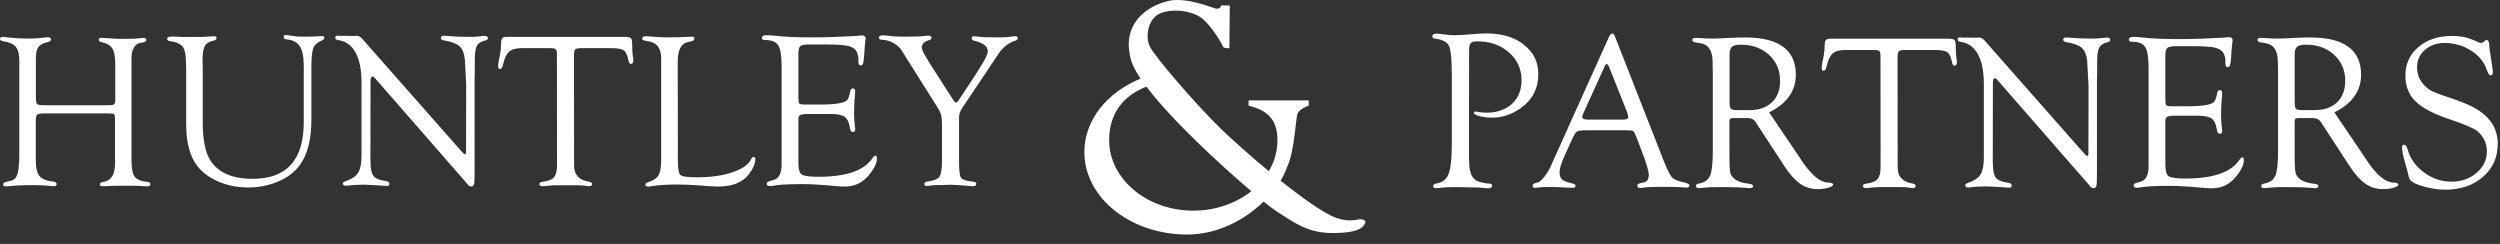
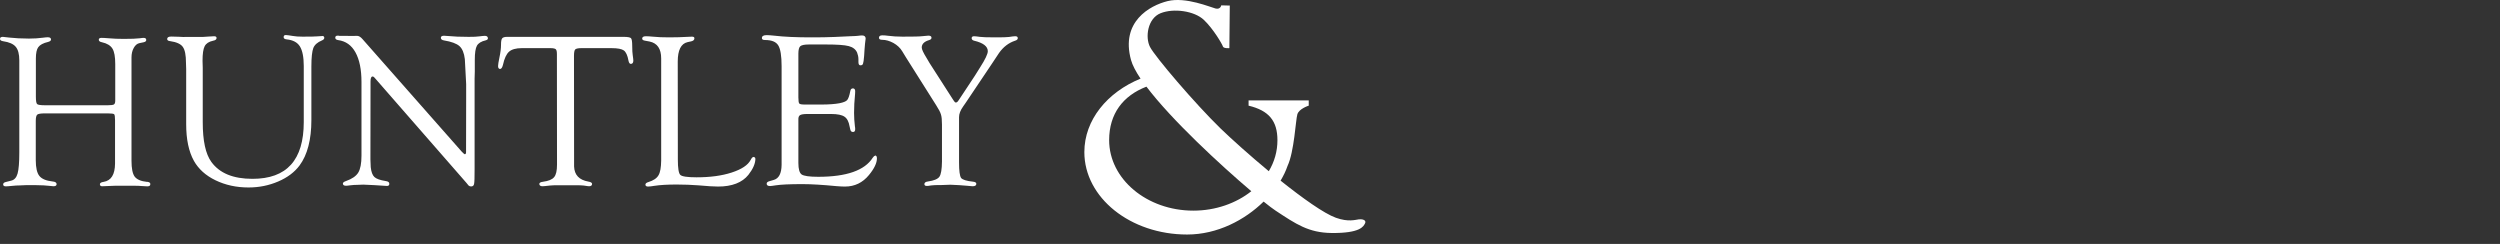
<svg xmlns="http://www.w3.org/2000/svg" width="246" height="24" viewBox="0 0 246 24" fill="none">
  <rect x="0" y="0" width="246" height="24" fill="#333333" stroke="none" />
  <path d="M99.85 3.567C99.74 3.567 99.56 3.597 99.29 3.637C99.09 3.667 98.63 3.677 97.91 3.677C97.12 3.677 96.62 3.657 96.42 3.627C96.15 3.587 95.96 3.567 95.85 3.567C95.69 3.567 95.61 3.627 95.61 3.757C95.61 3.877 95.69 3.967 95.86 4.007C96.75 4.217 97.2 4.567 97.2 5.037C97.2 5.307 96.95 5.837 96.45 6.617L95.93 7.447L94.39 9.777L94.28 9.937C94.21 10.037 94.13 10.087 94.06 10.087C93.99 10.087 93.93 10.037 93.87 9.937L93.73 9.727L91.47 6.207L91.17 5.697C90.86 5.197 90.7 4.857 90.7 4.677C90.7 4.337 90.94 4.087 91.42 3.947C91.58 3.897 91.66 3.827 91.66 3.717C91.66 3.577 91.56 3.507 91.35 3.507C91.28 3.507 91.1 3.527 90.79 3.557C90.5 3.597 89.84 3.607 88.8 3.607C88.3 3.607 87.82 3.577 87.36 3.517C87.17 3.487 87 3.477 86.82 3.477C86.6 3.477 86.49 3.557 86.49 3.717C86.49 3.847 86.59 3.917 86.8 3.917C87.17 3.917 87.54 4.027 87.91 4.227C88.28 4.437 88.58 4.707 88.78 5.047L89.14 5.637L92.12 10.357C92.37 10.747 92.53 11.047 92.59 11.267C92.66 11.477 92.69 11.817 92.69 12.267V15.897C92.68 16.657 92.6 17.147 92.44 17.387C92.28 17.617 91.9 17.777 91.31 17.857C91.07 17.887 90.96 17.977 90.96 18.117C90.96 18.237 91.04 18.297 91.21 18.297C91.27 18.297 91.41 18.287 91.62 18.247C91.8 18.217 92.15 18.207 92.68 18.207L93.52 18.177L94.36 18.217C94.7 18.237 94.96 18.257 95.14 18.277C95.43 18.307 95.62 18.327 95.7 18.327C95.95 18.327 96.07 18.247 96.07 18.087C96.07 17.967 95.96 17.897 95.74 17.877C95.1 17.807 94.71 17.687 94.57 17.507C94.44 17.317 94.37 16.817 94.37 15.987V11.527C94.37 11.207 94.5 10.857 94.78 10.467L95.03 10.107L97.62 6.247L98.31 5.207C98.73 4.617 99.25 4.217 99.88 4.007C100.06 3.957 100.15 3.867 100.15 3.757C100.15 3.617 100.06 3.557 99.86 3.567H99.85ZM86.12 15.327C86.04 15.327 85.96 15.397 85.88 15.517C85.09 16.767 83.3 17.397 80.52 17.397C79.64 17.397 79.1 17.317 78.88 17.167C78.67 17.017 78.56 16.637 78.56 16.037V11.757C78.55 11.547 78.61 11.397 78.73 11.327C78.85 11.257 79.08 11.217 79.43 11.217H81.79C82.4 11.217 82.84 11.307 83.09 11.477C83.35 11.647 83.52 11.967 83.6 12.447L83.67 12.747C83.7 12.907 83.79 12.987 83.94 12.987C84.08 12.987 84.15 12.897 84.15 12.717C84.15 12.647 84.15 12.547 84.12 12.407C84.07 11.977 84.04 11.547 84.04 11.117C84.04 10.547 84.07 9.917 84.14 9.227C84.14 9.117 84.15 9.037 84.15 8.987C84.15 8.797 84.08 8.707 83.94 8.697C83.79 8.697 83.7 8.777 83.67 8.957C83.58 9.427 83.47 9.727 83.36 9.847C83.25 9.977 83 10.077 82.61 10.157C82.18 10.237 81.59 10.287 80.84 10.287H79.2C78.89 10.287 78.71 10.257 78.65 10.187C78.59 10.117 78.56 9.917 78.56 9.587V5.277C78.56 4.897 78.63 4.647 78.75 4.547C78.88 4.437 79.16 4.377 79.6 4.377H81.26C82.36 4.377 83.11 4.427 83.52 4.537C83.93 4.647 84.2 4.857 84.34 5.177C84.42 5.387 84.47 5.607 84.47 5.827V6.107C84.47 6.327 84.54 6.437 84.68 6.427C84.81 6.427 84.89 6.367 84.92 6.267C84.96 6.167 85 5.907 85.03 5.507L85.07 4.877C85.11 4.407 85.13 4.127 85.15 4.037C85.17 3.937 85.18 3.857 85.18 3.797C85.18 3.597 85.06 3.487 84.83 3.487C84.74 3.487 84.6 3.497 84.4 3.527C84.31 3.537 84.05 3.557 83.63 3.567L82.12 3.637C81.45 3.667 80.68 3.677 79.82 3.677C78.4 3.677 77.17 3.627 76.16 3.507C75.86 3.477 75.63 3.457 75.45 3.457C75.13 3.457 74.97 3.547 74.97 3.747C74.97 3.877 75.07 3.937 75.28 3.937C75.92 3.937 76.36 4.107 76.58 4.467C76.8 4.817 76.91 5.507 76.91 6.517V16.217C76.9 17.067 76.64 17.567 76.13 17.707L75.72 17.827C75.53 17.877 75.44 17.957 75.44 18.077C75.44 18.227 75.55 18.307 75.78 18.307C75.88 18.307 76.06 18.277 76.33 18.237C76.84 18.157 77.72 18.117 78.96 18.117C79.85 18.117 80.97 18.187 82.32 18.317C82.67 18.347 82.95 18.357 83.15 18.357C84.1 18.357 84.89 17.977 85.51 17.217C86.03 16.587 86.29 16.037 86.29 15.577C86.29 15.387 86.22 15.297 86.09 15.297L86.12 15.327ZM74.17 15.437C74.07 15.437 73.97 15.527 73.87 15.727C73.6 16.247 72.98 16.657 72 16.977C71.02 17.297 69.87 17.447 68.54 17.447C67.64 17.447 67.1 17.367 66.94 17.207C66.78 17.047 66.7 16.547 66.7 15.697V15.327L66.69 6.057C66.69 4.937 67.01 4.297 67.65 4.147L68.02 4.067C68.23 4.017 68.33 3.917 68.33 3.767C68.33 3.657 68.25 3.607 68.08 3.607C68.04 3.607 67.89 3.607 67.62 3.627C67.09 3.657 66.5 3.677 65.84 3.677C65.24 3.677 64.7 3.657 64.22 3.607C63.94 3.577 63.71 3.567 63.55 3.567C63.31 3.567 63.19 3.647 63.19 3.797C63.19 3.897 63.27 3.967 63.44 3.997L63.92 4.087C64.68 4.247 65.06 4.797 65.06 5.747V15.797C65.05 16.477 64.97 16.967 64.79 17.257C64.62 17.547 64.29 17.767 63.8 17.917C63.61 17.967 63.51 18.057 63.51 18.167C63.51 18.297 63.6 18.357 63.78 18.357C63.93 18.357 64.13 18.327 64.38 18.287C64.97 18.197 65.7 18.157 66.58 18.157C67.34 18.157 68.05 18.187 68.72 18.237L69.87 18.327C70.17 18.347 70.43 18.357 70.66 18.357C72.03 18.357 73.03 17.967 73.64 17.207C74.08 16.647 74.31 16.137 74.33 15.667C74.33 15.527 74.28 15.457 74.17 15.457V15.437ZM62.21 4.517C62.21 4.097 62.17 3.847 62.09 3.757C62.01 3.677 61.77 3.627 61.38 3.627H49.89C49.65 3.627 49.49 3.677 49.41 3.777C49.33 3.887 49.3 4.097 49.3 4.417C49.3 4.737 49.25 5.167 49.14 5.677C49.06 6.077 49.01 6.347 49.01 6.497C49.01 6.687 49.08 6.777 49.2 6.787C49.33 6.787 49.42 6.657 49.49 6.387C49.63 5.747 49.83 5.317 50.09 5.087C50.35 4.857 50.77 4.737 51.34 4.737H54.17C54.44 4.737 54.61 4.777 54.69 4.847C54.77 4.917 54.8 5.087 54.8 5.337V5.617L54.81 16.197C54.81 16.797 54.72 17.207 54.52 17.437C54.33 17.667 53.96 17.817 53.42 17.887C53.18 17.917 53.07 17.987 53.07 18.097C53.07 18.247 53.18 18.327 53.39 18.327C53.46 18.327 53.7 18.307 54.11 18.257C54.32 18.237 54.57 18.227 54.87 18.227H55.7H56.48C56.99 18.227 57.31 18.237 57.44 18.257C57.7 18.297 57.88 18.327 57.96 18.327C58.16 18.327 58.26 18.247 58.26 18.097C58.26 17.987 58.14 17.907 57.89 17.867C56.99 17.707 56.52 17.217 56.49 16.377V15.967L56.48 5.497C56.48 5.167 56.52 4.947 56.6 4.867C56.68 4.787 56.88 4.737 57.19 4.737H60.18C60.78 4.737 61.18 4.817 61.39 4.967C61.59 5.117 61.75 5.447 61.84 5.957C61.88 6.187 61.97 6.297 62.09 6.287C62.25 6.277 62.32 6.157 62.32 5.947C62.32 5.837 62.29 5.667 62.26 5.427C62.23 5.237 62.21 4.927 62.21 4.507V4.517ZM47.71 3.527C47.59 3.527 47.41 3.547 47.18 3.577C46.92 3.617 46.57 3.627 46.12 3.627C45.29 3.627 44.63 3.597 44.14 3.547C43.93 3.527 43.78 3.517 43.69 3.517C43.48 3.517 43.38 3.587 43.38 3.717C43.38 3.857 43.48 3.947 43.69 3.977C44.42 4.097 44.93 4.287 45.21 4.537C45.49 4.787 45.67 5.217 45.74 5.817L45.87 8.267V9.707L45.86 14.977C45.86 15.107 45.81 15.177 45.74 15.177C45.7 15.177 45.6 15.097 45.44 14.927L35.66 3.837C35.48 3.627 35.3 3.527 35.13 3.527C35.04 3.527 34.9 3.527 34.73 3.537H34.56L33.84 3.527H33.4C33.32 3.507 33.26 3.507 33.23 3.507C33.07 3.507 32.99 3.577 32.99 3.707C32.99 3.837 33.08 3.917 33.28 3.947C34.02 4.047 34.59 4.447 34.98 5.157C35.37 5.867 35.57 6.837 35.57 8.067V15.317C35.57 16.087 35.46 16.647 35.25 16.987C35.04 17.327 34.64 17.607 34.04 17.817C33.83 17.887 33.73 17.977 33.74 18.077C33.75 18.207 33.85 18.277 34.04 18.277C34.12 18.277 34.25 18.267 34.44 18.237C34.69 18.207 34.95 18.187 35.23 18.187L35.74 18.167L36.83 18.217C37.37 18.247 37.68 18.267 37.76 18.277C37.88 18.287 37.98 18.297 38.08 18.297C38.23 18.297 38.31 18.227 38.31 18.087C38.31 17.927 38.19 17.847 37.96 17.817C37.4 17.727 37.03 17.597 36.84 17.417C36.65 17.237 36.53 16.917 36.48 16.447L36.45 15.687V15.237L36.46 8.007C36.46 7.687 36.53 7.527 36.66 7.527C36.71 7.527 36.77 7.547 36.81 7.597L36.92 7.717L45.88 17.977L46.11 18.257C46.17 18.307 46.25 18.347 46.35 18.347C46.52 18.347 46.62 18.267 46.65 18.097C46.69 17.927 46.7 17.437 46.7 16.637V7.737L46.72 7.037V5.887C46.72 5.207 46.79 4.747 46.93 4.497C47.07 4.247 47.36 4.067 47.8 3.967C47.95 3.927 48.02 3.857 48.01 3.757C48 3.607 47.9 3.527 47.71 3.527ZM31.7 3.547C31.63 3.547 31.48 3.557 31.23 3.577C31.04 3.597 30.56 3.607 29.77 3.607C29.4 3.607 29.07 3.587 28.8 3.537C28.51 3.487 28.28 3.457 28.12 3.447C27.98 3.447 27.91 3.517 27.91 3.657C27.91 3.787 28.01 3.857 28.22 3.877C28.83 3.937 29.26 4.167 29.51 4.567C29.76 4.967 29.89 5.617 29.89 6.497V12.017C29.89 13.877 29.47 15.277 28.63 16.207C27.79 17.137 26.53 17.597 24.84 17.597C22.95 17.597 21.61 17.047 20.8 15.937C20.23 15.157 19.95 13.857 19.95 12.027V6.677L19.93 5.977C19.93 5.287 20 4.817 20.14 4.547C20.28 4.277 20.55 4.097 20.97 4.007C21.2 3.967 21.31 3.877 21.31 3.737C21.31 3.627 21.23 3.567 21.07 3.567C20.97 3.567 20.79 3.577 20.52 3.597C20.21 3.627 20.01 3.637 19.92 3.637H18.29C18.14 3.647 17.9 3.637 17.58 3.617C17.27 3.607 17.02 3.597 16.85 3.597C16.58 3.597 16.45 3.677 16.45 3.837C16.45 3.957 16.54 4.027 16.74 4.047C17.37 4.137 17.79 4.327 17.99 4.617C18.2 4.907 18.3 5.427 18.3 6.187L18.32 6.797V12.217C18.32 13.707 18.57 14.907 19.08 15.827C19.53 16.627 20.23 17.267 21.2 17.737C22.17 18.207 23.25 18.447 24.46 18.447C25.5 18.447 26.47 18.247 27.38 17.857C28.29 17.467 28.99 16.937 29.48 16.277C30.25 15.237 30.64 13.737 30.64 11.807V6.537C30.64 5.647 30.71 5.047 30.83 4.727C30.96 4.407 31.24 4.157 31.68 3.977C31.83 3.917 31.91 3.827 31.91 3.727C31.91 3.607 31.84 3.537 31.71 3.537L31.7 3.547ZM14.46 17.897C13.87 17.837 13.46 17.657 13.25 17.377C13.04 17.087 12.94 16.567 12.94 15.817V5.647C12.94 5.297 13.01 4.987 13.16 4.717C13.31 4.447 13.49 4.297 13.71 4.247L14.14 4.157C14.31 4.117 14.39 4.047 14.39 3.937C14.39 3.797 14.31 3.727 14.14 3.727C14.07 3.727 13.94 3.737 13.75 3.767C13.45 3.807 12.92 3.827 12.17 3.827C11.65 3.827 11.16 3.807 10.7 3.767C10.37 3.737 10.13 3.727 9.98 3.727C9.81 3.727 9.72 3.787 9.72 3.907C9.72 4.037 9.82 4.117 10.03 4.157C10.53 4.267 10.87 4.477 11.06 4.777C11.25 5.077 11.34 5.587 11.34 6.307V9.897C11.34 10.097 11.3 10.217 11.21 10.277C11.13 10.327 10.93 10.357 10.62 10.357H4.42C3.99 10.357 3.73 10.317 3.65 10.237C3.57 10.157 3.53 9.917 3.53 9.517V5.747C3.53 5.227 3.61 4.847 3.77 4.637C3.93 4.417 4.25 4.237 4.73 4.127C4.92 4.077 5.02 3.997 5.02 3.887C5.02 3.747 4.92 3.667 4.71 3.667C4.6 3.667 4.45 3.677 4.26 3.707C3.82 3.767 3.35 3.797 2.85 3.797C2.11 3.797 1.46 3.757 0.91 3.697C0.62 3.657 0.41 3.637 0.28 3.627C0.1 3.627 0 3.687 0 3.827C0 3.947 0.1 4.027 0.31 4.057C0.91 4.147 1.32 4.327 1.55 4.607C1.78 4.877 1.9 5.327 1.9 5.937V15.007C1.9 15.997 1.84 16.687 1.73 17.077C1.62 17.467 1.41 17.707 1.1 17.777L0.58 17.907C0.4 17.947 0.31 18.027 0.31 18.147C0.31 18.267 0.4 18.337 0.57 18.337C0.65 18.337 0.87 18.327 1.23 18.287C1.5 18.257 1.72 18.247 1.89 18.247L2.59 18.217H3.47C4.12 18.227 4.54 18.247 4.74 18.277C5 18.307 5.17 18.327 5.26 18.327C5.47 18.327 5.57 18.257 5.57 18.117C5.57 17.967 5.43 17.877 5.17 17.857C4.54 17.787 4.11 17.607 3.87 17.307C3.64 17.017 3.52 16.497 3.52 15.767V11.897C3.52 11.567 3.57 11.357 3.67 11.277C3.77 11.197 4.02 11.157 4.41 11.157H10.6C10.96 11.157 11.17 11.187 11.23 11.237C11.29 11.297 11.32 11.487 11.32 11.817V16.097C11.31 17.177 10.94 17.777 10.19 17.897C9.96 17.927 9.83 18.007 9.83 18.127C9.83 18.267 9.91 18.337 10.09 18.327C10.14 18.327 10.38 18.317 10.82 18.297C11.03 18.287 11.2 18.277 11.33 18.277H12.12H12.9C13.43 18.277 13.78 18.277 13.95 18.307C14.18 18.327 14.36 18.337 14.5 18.337C14.71 18.337 14.81 18.257 14.79 18.087C14.79 17.977 14.67 17.907 14.46 17.887V17.897Z" fill="white" />
  <path d="M133.75 21.577C133.36 21.627 132.68 21.867 131.45 21.427C130.28 21.007 128.17 19.497 126.01 17.777C126.3 17.287 126.53 16.807 126.69 16.337C127.36 14.917 127.49 11.807 127.66 11.247C127.83 10.687 128.78 10.397 128.78 10.397V9.877H123.4C123.23 9.877 123.05 9.877 122.86 9.877V10.397C124.86 10.877 125.7 11.897 125.7 13.797C125.7 14.897 125.4 15.927 124.85 16.847C122.98 15.297 121.21 13.707 120.12 12.657C117.58 10.187 113.65 5.577 113.16 4.617C112.67 3.667 112.92 1.807 114.21 1.297C115.5 0.787 117.53 1.077 118.46 1.957C119.39 2.837 120.27 4.347 120.33 4.567C120.39 4.787 120.97 4.737 120.97 4.737L121.01 0.547L120.17 0.527C120.17 0.527 120.1 0.957 119.61 0.837C119.12 0.717 116.68 -0.333 114.9 0.107C113.12 0.547 110.26 2.137 111.29 5.897C111.43 6.407 111.76 7.037 112.23 7.737C108.95 9.077 106.7 11.807 106.7 14.967C106.7 19.447 111.23 23.077 116.81 23.077C119.8 23.077 122.49 21.647 124.34 19.837C124.85 20.247 125.26 20.557 125.52 20.727C127.55 22.067 128.77 22.897 131.02 22.927C133.88 22.957 134.17 22.267 134.32 21.977C134.47 21.687 134.12 21.537 133.73 21.587L133.75 21.577ZM117.43 20.727C112.85 20.727 109.14 17.617 109.14 13.787C109.14 11.197 110.5 9.417 112.81 8.527C115.29 11.807 120.1 16.247 123.13 18.817C121.64 19.997 119.63 20.727 117.42 20.727H117.43Z" fill="white" />
-   <path d="M207.35 3.697C207.23 3.697 207.05 3.717 206.82 3.747C206.56 3.787 206.21 3.797 205.76 3.797C204.93 3.797 204.27 3.767 203.78 3.717C203.57 3.697 203.42 3.687 203.33 3.687C203.12 3.687 203.02 3.757 203.02 3.887C203.02 4.027 203.12 4.117 203.33 4.147C204.06 4.267 204.57 4.457 204.85 4.707C205.13 4.957 205.31 5.387 205.38 5.987L205.51 8.437V9.877L205.5 15.147C205.5 15.277 205.45 15.347 205.38 15.347C205.34 15.347 205.24 15.267 205.08 15.097L195.3 4.007C195.12 3.797 194.94 3.697 194.77 3.697C194.68 3.697 194.54 3.697 194.37 3.707H194.2L193.48 3.697H193.04C192.96 3.677 192.9 3.677 192.87 3.677C192.71 3.677 192.63 3.747 192.63 3.877C192.63 4.007 192.72 4.087 192.92 4.117C193.66 4.217 194.23 4.617 194.62 5.327C195.01 6.037 195.21 7.007 195.21 8.237V15.487C195.21 16.257 195.1 16.817 194.89 17.157C194.68 17.497 194.28 17.777 193.68 17.987C193.47 18.057 193.37 18.147 193.38 18.247C193.39 18.377 193.49 18.447 193.68 18.447C193.76 18.447 193.89 18.437 194.08 18.407C194.33 18.377 194.59 18.357 194.87 18.357L195.38 18.337L196.47 18.387C197.01 18.417 197.32 18.437 197.4 18.447C197.52 18.457 197.62 18.467 197.72 18.467C197.87 18.467 197.95 18.397 197.95 18.257C197.95 18.097 197.83 18.017 197.6 17.987C197.04 17.897 196.67 17.767 196.48 17.587C196.29 17.407 196.17 17.087 196.12 16.617L196.09 15.857V15.407L196.1 8.177C196.1 7.857 196.17 7.697 196.3 7.697C196.35 7.697 196.41 7.717 196.45 7.767L196.56 7.887L205.52 18.147L205.75 18.427C205.81 18.477 205.89 18.517 205.99 18.517C206.16 18.517 206.26 18.437 206.29 18.267C206.33 18.097 206.34 17.607 206.34 16.807V7.907L206.36 7.207V6.057C206.36 5.377 206.43 4.917 206.57 4.667C206.71 4.417 207 4.237 207.44 4.137C207.59 4.097 207.66 4.027 207.65 3.927C207.64 3.777 207.54 3.697 207.35 3.697ZM192.45 4.697C192.45 4.277 192.41 4.027 192.33 3.937C192.25 3.857 192.01 3.807 191.62 3.807H180.13C179.89 3.807 179.73 3.857 179.65 3.957C179.57 4.067 179.54 4.277 179.54 4.597C179.54 4.917 179.49 5.347 179.38 5.857C179.3 6.257 179.25 6.527 179.25 6.677C179.25 6.867 179.32 6.957 179.44 6.967C179.57 6.967 179.66 6.837 179.73 6.567C179.87 5.927 180.07 5.497 180.33 5.267C180.59 5.037 181.01 4.917 181.58 4.917H184.41C184.68 4.917 184.85 4.957 184.93 5.027C185.01 5.097 185.04 5.267 185.04 5.517V5.797L185.05 16.377C185.05 16.977 184.96 17.387 184.76 17.617C184.57 17.847 184.2 17.997 183.66 18.067C183.42 18.097 183.31 18.167 183.31 18.277C183.31 18.427 183.42 18.507 183.63 18.507C183.7 18.507 183.94 18.487 184.35 18.437C184.56 18.417 184.81 18.407 185.11 18.407H185.94H186.72C187.23 18.407 187.55 18.417 187.68 18.437C187.94 18.477 188.12 18.507 188.2 18.507C188.4 18.507 188.5 18.427 188.5 18.277C188.5 18.167 188.38 18.087 188.13 18.047C187.23 17.887 186.76 17.397 186.73 16.557V16.147L186.72 5.677C186.72 5.347 186.76 5.127 186.84 5.047C186.92 4.967 187.12 4.917 187.43 4.917H190.42C191.02 4.917 191.42 4.997 191.63 5.147C191.83 5.297 191.99 5.627 192.08 6.137C192.12 6.367 192.21 6.477 192.33 6.467C192.49 6.457 192.56 6.337 192.56 6.127C192.56 6.017 192.53 5.847 192.5 5.607C192.47 5.417 192.45 5.107 192.45 4.687V4.697ZM180.19 17.987L179.85 17.967C179.09 17.917 178.25 17.227 177.35 15.897L177.01 15.387L174.08 11.057C175.84 10.187 176.71 8.947 176.71 7.347C176.71 6.137 176.3 5.217 175.46 4.607C174.63 3.997 173.4 3.687 171.76 3.687C171.32 3.687 170.82 3.697 170.26 3.727C169.47 3.767 168.91 3.797 168.58 3.797C168.21 3.797 167.89 3.787 167.63 3.767C167.19 3.737 166.94 3.727 166.88 3.727C166.64 3.727 166.52 3.797 166.52 3.937C166.52 4.057 166.63 4.137 166.86 4.177L167.36 4.257C168.13 4.387 168.52 5.007 168.52 6.107L168.54 7.217V14.877C168.54 16.077 168.45 16.887 168.27 17.297C168.09 17.707 167.72 17.967 167.15 18.067C166.97 18.107 166.88 18.177 166.88 18.277C166.88 18.427 166.97 18.507 167.15 18.507C167.26 18.507 167.45 18.497 167.73 18.467C168.07 18.427 168.36 18.417 168.6 18.417H169.15H170.17C170.78 18.417 171.23 18.437 171.52 18.467C171.84 18.497 172.05 18.517 172.15 18.517C172.4 18.517 172.52 18.447 172.5 18.317C172.5 18.187 172.36 18.107 172.11 18.087C171.47 18.017 171.01 17.867 170.7 17.627C170.47 17.447 170.33 17.247 170.27 17.027C170.21 16.797 170.18 16.387 170.18 15.767V15.337L170.17 11.997C170.17 11.817 170.21 11.707 170.3 11.657L170.54 11.617H171.96C172.34 11.617 172.62 11.767 172.79 12.057L172.94 12.297L175.59 16.357C176.11 17.157 176.63 17.727 177.13 18.077C177.64 18.427 178.21 18.607 178.85 18.607C179.24 18.607 179.59 18.567 179.9 18.477C180.21 18.387 180.37 18.287 180.37 18.177C180.37 18.077 180.32 18.027 180.19 18.017V17.987ZM172.16 10.837H170.95C170.62 10.837 170.41 10.797 170.32 10.707C170.23 10.617 170.19 10.407 170.19 10.067V5.367C170.18 5.007 170.26 4.757 170.42 4.607C170.58 4.467 170.87 4.397 171.29 4.397C172.42 4.397 173.34 4.727 174.07 5.397C174.8 6.067 175.16 6.917 175.16 7.957C175.16 8.847 174.89 9.557 174.36 10.067C173.83 10.577 173.09 10.837 172.16 10.837ZM165.91 17.987C165.24 17.867 164.79 17.697 164.57 17.497C164.35 17.287 164.08 16.747 163.74 15.897L163.51 15.317L158.92 3.607C158.84 3.397 158.75 3.297 158.64 3.297C158.53 3.297 158.43 3.407 158.33 3.617L152.86 15.757L152.55 16.467C152.39 16.787 152.19 17.107 151.95 17.407C151.71 17.707 151.52 17.877 151.38 17.927L150.99 18.047C150.87 18.087 150.81 18.167 150.81 18.287C150.81 18.417 150.9 18.487 151.1 18.487C151.14 18.487 151.33 18.467 151.69 18.417C151.8 18.407 151.96 18.397 152.17 18.397C152.62 18.397 153.01 18.397 153.35 18.417L154.37 18.467C154.53 18.467 154.65 18.477 154.73 18.477C154.94 18.477 155.04 18.417 155.03 18.297C155.03 18.167 154.91 18.087 154.7 18.047C154.21 17.937 153.88 17.817 153.71 17.667C153.54 17.517 153.46 17.277 153.46 16.947C153.46 16.617 153.62 16.067 153.94 15.357L154.65 13.797C154.86 13.317 155.04 13.027 155.16 12.947C155.29 12.867 155.61 12.817 156.14 12.817H159.99C160.39 12.817 160.63 12.847 160.71 12.907C160.8 12.967 160.91 13.187 161.06 13.587L161.59 14.987C162.03 16.107 162.24 16.857 162.24 17.237C162.24 17.647 162.06 17.887 161.71 17.957L161.38 18.037C161.2 18.077 161.11 18.147 161.11 18.267C161.11 18.417 161.2 18.497 161.39 18.497C161.46 18.497 161.57 18.487 161.72 18.457C161.97 18.417 162.59 18.387 163.57 18.387C164.55 18.387 165.17 18.397 165.54 18.437C165.74 18.447 165.88 18.457 165.94 18.457C166.13 18.457 166.23 18.397 166.24 18.277C166.24 18.147 166.14 18.057 165.92 18.017L165.91 17.987ZM159.68 11.767H156.18C155.85 11.757 155.69 11.667 155.69 11.477C155.69 11.417 155.74 11.287 155.83 11.087L157.91 6.497C157.98 6.357 158.03 6.287 158.08 6.297C158.18 6.297 158.27 6.417 158.36 6.647L158.45 6.877L160.12 11.077L160.17 11.267C160.21 11.377 160.22 11.457 160.22 11.507C160.22 11.687 160.04 11.777 159.69 11.777L159.68 11.767ZM149.96 4.387C149.01 3.657 147.77 3.287 146.24 3.287C145.95 3.287 145.57 3.307 145.11 3.347C144.22 3.427 143.54 3.467 143.07 3.467C142.77 3.467 142.39 3.437 141.93 3.367C141.7 3.327 141.51 3.307 141.37 3.307C141.09 3.307 140.95 3.397 140.94 3.577C140.94 3.717 141.03 3.787 141.22 3.807C141.95 3.887 142.41 4.137 142.59 4.537C142.77 4.937 142.86 5.917 142.86 7.447V14.087C142.86 15.537 142.76 16.537 142.55 17.087C142.34 17.647 141.95 17.967 141.38 18.047C141.14 18.087 141.02 18.167 141.02 18.307C141.02 18.447 141.11 18.517 141.3 18.517C141.43 18.517 141.64 18.497 141.93 18.457C142.15 18.427 142.48 18.417 142.91 18.417H143.77L144.55 18.437C145.08 18.437 145.46 18.437 145.69 18.467C146.06 18.507 146.3 18.527 146.43 18.527C146.7 18.527 146.83 18.437 146.82 18.247C146.82 18.117 146.7 18.057 146.48 18.057C146.27 18.057 145.97 17.997 145.57 17.897C144.99 17.747 144.66 17.227 144.58 16.347L144.55 15.427V14.357L144.56 5.177V4.857C144.57 4.547 144.62 4.337 144.74 4.227C144.85 4.117 145.05 4.067 145.34 4.067C146.61 4.067 147.66 4.427 148.48 5.157C149.31 5.887 149.72 6.807 149.72 7.907C149.72 8.867 149.41 9.637 148.78 10.217C148.15 10.797 147.31 11.087 146.27 11.087C145.9 11.087 145.63 11.057 145.46 11.007C145.37 10.987 145.3 10.977 145.24 10.977C145.12 10.977 145.05 11.017 145.03 11.107C145.02 11.217 145.2 11.327 145.58 11.427C145.96 11.527 146.38 11.577 146.84 11.577C147.82 11.577 148.74 11.267 149.62 10.657C150.79 9.827 151.37 8.707 151.37 7.277C151.37 6.097 150.9 5.137 149.94 4.397L149.96 4.387ZM241.83 9.887C240.48 9.437 239.63 9.127 239.29 8.957C238.94 8.787 238.63 8.517 238.34 8.147C238.01 7.717 237.84 7.197 237.84 6.597C237.84 5.917 238.1 5.357 238.61 4.907C239.13 4.457 239.77 4.227 240.53 4.227C241.49 4.227 242.37 4.477 243.15 4.977C243.94 5.477 244.45 6.117 244.71 6.897C244.83 7.247 244.95 7.417 245.07 7.417C245.23 7.417 245.3 7.307 245.3 7.087C245.3 7.027 245.28 6.887 245.25 6.647L245.08 5.547C244.99 4.947 244.94 4.587 244.94 4.467C244.94 4.107 244.85 3.937 244.67 3.947C244.62 3.947 244.58 3.957 244.55 3.987L244.4 4.117C244.31 4.187 244.23 4.227 244.15 4.227C244.08 4.227 244.02 4.217 243.96 4.187L243.22 3.877C242.69 3.647 242.05 3.537 241.29 3.537C239.94 3.537 238.83 3.897 237.98 4.627C237.12 5.347 236.69 6.287 236.69 7.437C236.69 8.467 237.02 9.307 237.67 9.957C238.32 10.607 239.44 11.197 241.01 11.727C242.53 12.237 243.46 12.637 243.78 12.907C244.4 13.447 244.71 14.117 244.71 14.907C244.71 15.697 244.37 16.437 243.7 17.007C243.02 17.587 242.2 17.877 241.22 17.877C240.24 17.877 239.36 17.577 238.54 16.977C237.72 16.377 237.18 15.637 236.93 14.757C236.83 14.417 236.71 14.237 236.58 14.237C236.43 14.237 236.36 14.327 236.36 14.547C236.36 14.817 236.45 15.267 236.63 15.907C236.79 16.497 236.88 16.817 236.9 16.867C236.98 17.267 237.05 17.507 237.09 17.607C237.13 17.697 237.22 17.797 237.34 17.877C237.65 18.087 238.13 18.267 238.79 18.427C239.45 18.587 240.05 18.667 240.6 18.667C242.12 18.667 243.36 18.247 244.33 17.397C245.3 16.557 245.78 15.467 245.78 14.137C245.78 12.177 244.46 10.767 241.84 9.907L241.83 9.887ZM235.81 17.987L235.47 17.967C234.71 17.917 233.87 17.227 232.97 15.897L232.63 15.387L229.7 11.057C231.46 10.187 232.33 8.947 232.33 7.347C232.33 6.137 231.92 5.217 231.08 4.607C230.25 3.997 229.02 3.687 227.38 3.687C226.94 3.687 226.44 3.697 225.88 3.727C225.09 3.767 224.53 3.797 224.2 3.797C223.83 3.797 223.51 3.787 223.25 3.767C222.81 3.737 222.56 3.727 222.5 3.727C222.26 3.727 222.14 3.797 222.14 3.937C222.14 4.057 222.25 4.137 222.48 4.177L222.98 4.257C223.75 4.387 224.14 5.007 224.14 6.107L224.16 7.217V14.877C224.16 16.077 224.07 16.887 223.89 17.297C223.71 17.707 223.34 17.967 222.77 18.067C222.59 18.107 222.5 18.177 222.5 18.277C222.5 18.427 222.59 18.507 222.77 18.507C222.88 18.507 223.07 18.497 223.35 18.467C223.69 18.427 223.98 18.417 224.22 18.417H224.77H225.79C226.4 18.417 226.85 18.437 227.14 18.467C227.46 18.497 227.67 18.517 227.77 18.517C228.02 18.517 228.14 18.447 228.12 18.317C228.12 18.187 227.98 18.107 227.73 18.087C227.09 18.017 226.62 17.867 226.32 17.627C226.09 17.447 225.95 17.247 225.89 17.027C225.83 16.797 225.8 16.387 225.8 15.767V15.337L225.79 11.997C225.79 11.817 225.83 11.707 225.92 11.657L226.16 11.617H227.58C227.96 11.617 228.24 11.767 228.41 12.057L228.56 12.297L231.21 16.357C231.73 17.157 232.25 17.727 232.75 18.077C233.26 18.427 233.83 18.607 234.47 18.607C234.86 18.607 235.21 18.567 235.52 18.477C235.83 18.387 235.99 18.287 235.99 18.177C235.99 18.077 235.94 18.027 235.81 18.017V17.987ZM227.77 10.837H226.56C226.23 10.837 226.02 10.797 225.93 10.707C225.84 10.617 225.8 10.407 225.8 10.067V5.367C225.79 5.007 225.87 4.757 226.03 4.607C226.19 4.467 226.48 4.397 226.9 4.397C228.03 4.397 228.95 4.727 229.68 5.397C230.41 6.067 230.77 6.917 230.77 7.957C230.77 8.847 230.5 9.557 229.97 10.067C229.44 10.577 228.7 10.837 227.77 10.837ZM220.63 15.497C220.55 15.497 220.47 15.567 220.39 15.687C219.6 16.937 217.81 17.567 215.03 17.567C214.15 17.567 213.61 17.487 213.39 17.337C213.18 17.187 213.07 16.807 213.07 16.207V11.927C213.06 11.717 213.12 11.567 213.24 11.497C213.36 11.427 213.59 11.387 213.94 11.387H216.3C216.91 11.387 217.35 11.477 217.6 11.647C217.86 11.817 218.03 12.137 218.11 12.617L218.18 12.917C218.21 13.077 218.3 13.157 218.45 13.157C218.59 13.157 218.66 13.067 218.66 12.887C218.66 12.817 218.66 12.717 218.63 12.577C218.58 12.147 218.55 11.717 218.55 11.287C218.55 10.717 218.58 10.087 218.65 9.397C218.65 9.287 218.66 9.207 218.66 9.157C218.66 8.967 218.59 8.877 218.45 8.867C218.3 8.867 218.21 8.947 218.18 9.127C218.09 9.597 217.98 9.897 217.87 10.017C217.76 10.147 217.51 10.247 217.12 10.327C216.69 10.407 216.1 10.457 215.35 10.457H213.71C213.4 10.457 213.22 10.427 213.16 10.357C213.1 10.287 213.07 10.087 213.07 9.757V5.447C213.07 5.067 213.14 4.817 213.26 4.717C213.39 4.607 213.67 4.547 214.11 4.547H215.77C216.87 4.547 217.62 4.597 218.03 4.707C218.44 4.817 218.71 5.027 218.85 5.347C218.93 5.557 218.98 5.777 218.98 5.997V6.277C218.98 6.497 219.05 6.607 219.19 6.597C219.32 6.597 219.4 6.537 219.43 6.437C219.47 6.337 219.51 6.077 219.54 5.677L219.58 5.047C219.62 4.577 219.64 4.297 219.66 4.207C219.68 4.107 219.69 4.027 219.69 3.967C219.69 3.767 219.57 3.657 219.34 3.657C219.25 3.657 219.11 3.667 218.91 3.697C218.82 3.707 218.56 3.727 218.14 3.737L216.63 3.807C215.96 3.837 215.19 3.847 214.33 3.847C212.91 3.847 211.68 3.797 210.67 3.677C210.37 3.647 210.14 3.627 209.96 3.627C209.64 3.627 209.48 3.717 209.48 3.917C209.48 4.047 209.58 4.107 209.79 4.107C210.43 4.107 210.87 4.277 211.09 4.637C211.31 4.987 211.42 5.677 211.42 6.687V16.387C211.41 17.237 211.15 17.737 210.64 17.877L210.23 17.997C210.04 18.047 209.95 18.127 209.95 18.247C209.95 18.397 210.06 18.477 210.29 18.477C210.39 18.477 210.57 18.447 210.84 18.407C211.35 18.327 212.23 18.287 213.47 18.287C214.36 18.287 215.48 18.357 216.83 18.487C217.18 18.517 217.46 18.527 217.66 18.527C218.61 18.527 219.4 18.147 220.02 17.387C220.54 16.757 220.8 16.207 220.8 15.747C220.8 15.557 220.73 15.467 220.6 15.467L220.63 15.497Z" fill="white" />
</svg>